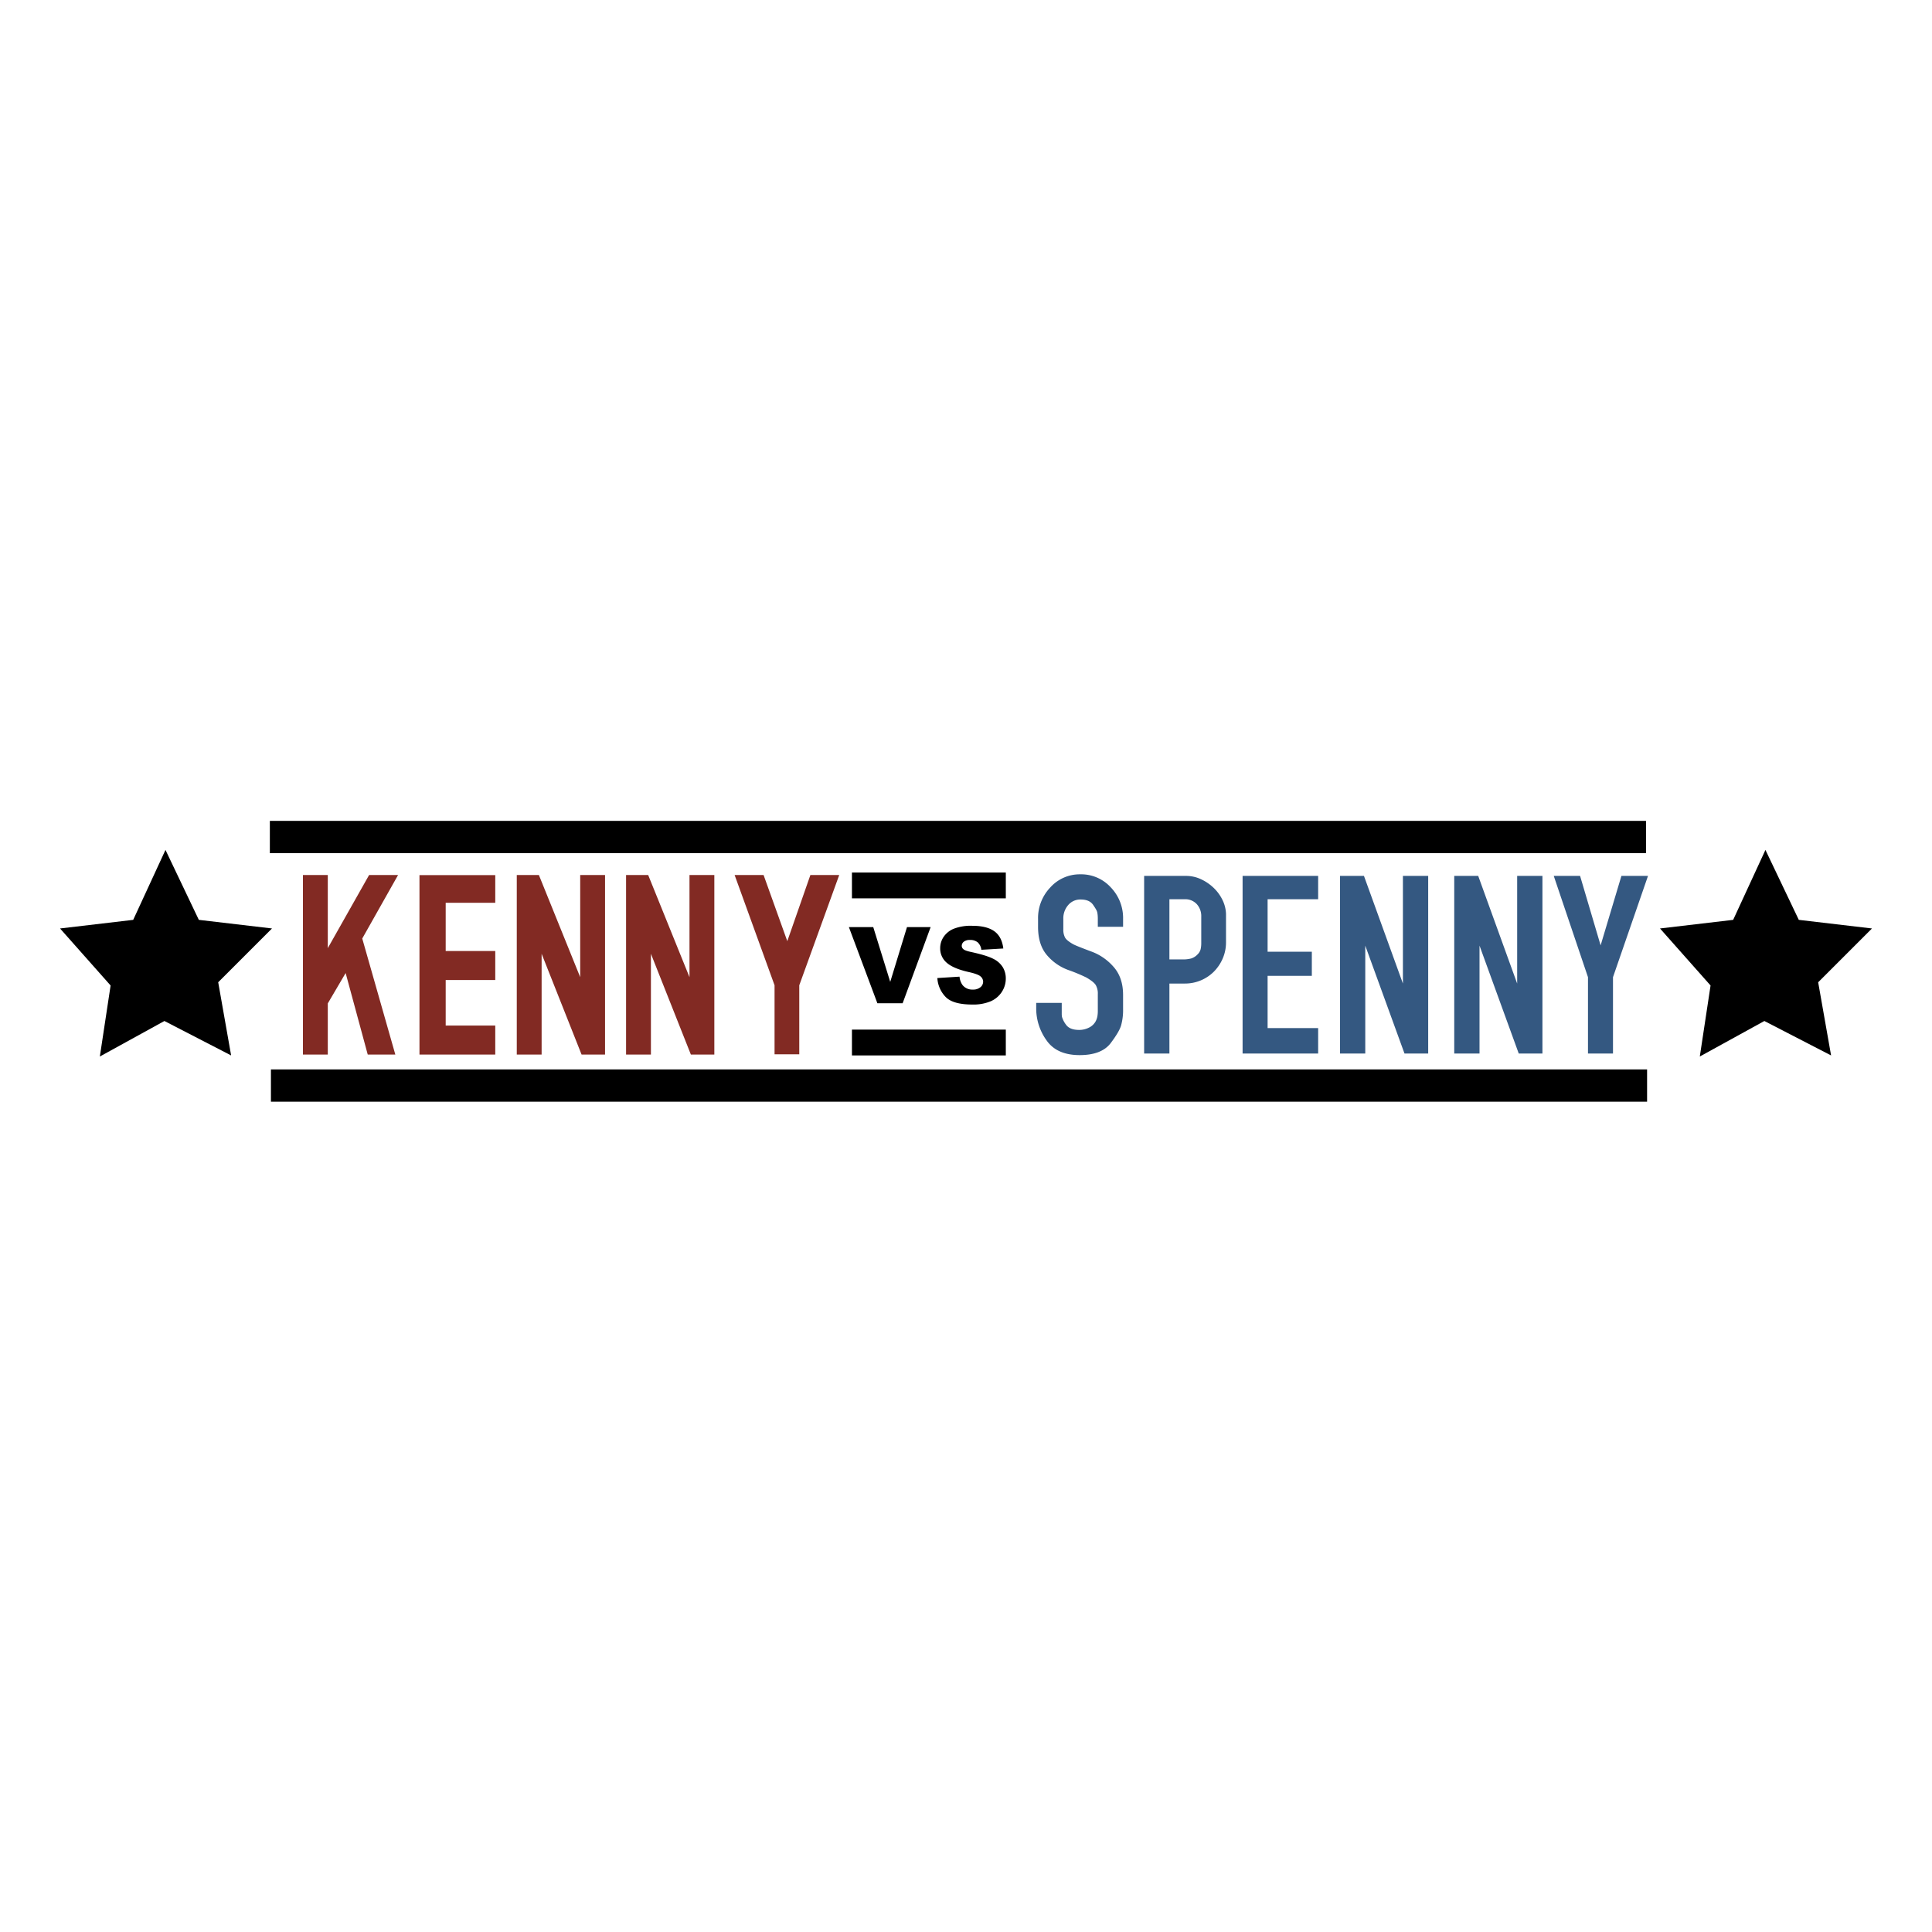
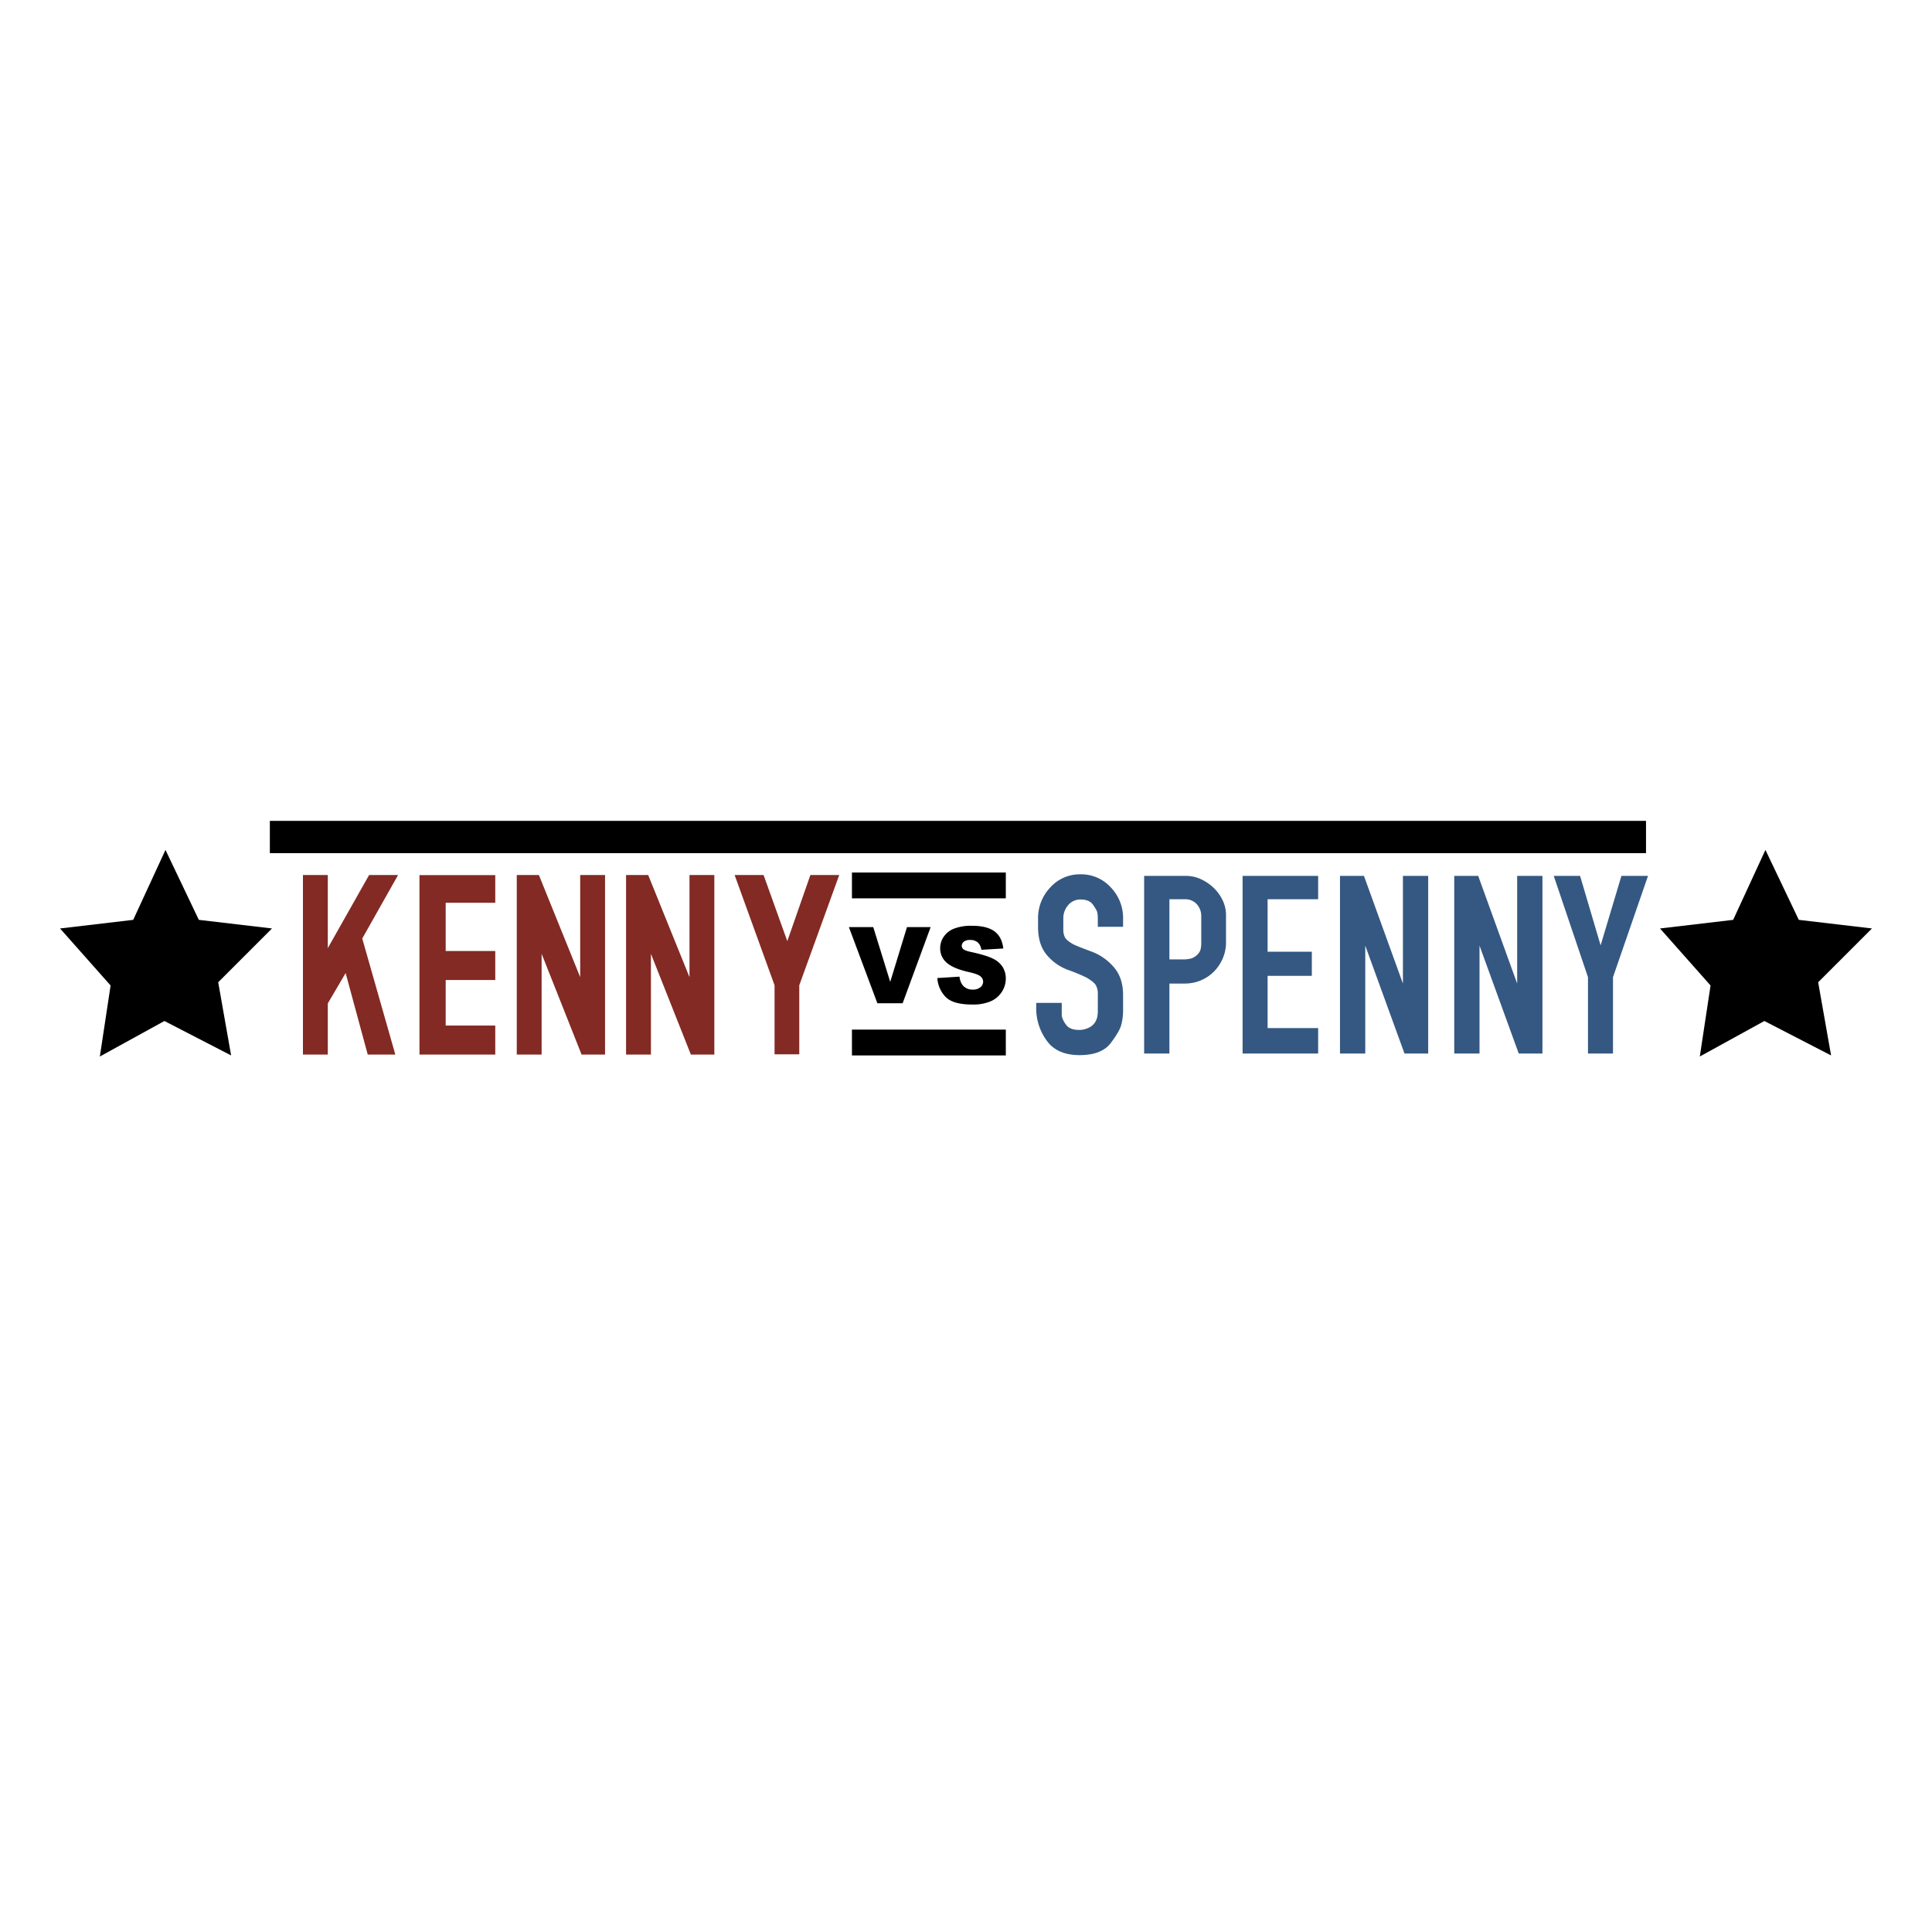
<svg xmlns="http://www.w3.org/2000/svg" width="1024" height="1024" viewBox="0 0 1024 1024">
  <defs>
    <style>
      .cls-1 {
        fill: #822a23;
      }

      .cls-1, .cls-2, .cls-3 {
        fill-rule: evenodd;
      }

      .cls-3 {
        fill: #345881;
      }
    </style>
  </defs>
  <path id="KENNY" class="cls-1" d="M160.566,558.938h13.168V531.832l9.462-16.1,11.712,43.21h14.623L192,497.437l18.991-33.667H195.635l-21.9,38.77V463.77H160.566v95.168Zm61.764,0H262.5V543.563H236.226V519.439H262.5V504.064H236.226V478.483H262.5V463.836H222.33v95.1Zm51.575,0h13.167V505.522l21.174,53.416h12.44V463.77H307.518v54.145l-21.9-54.145H273.9v95.168Zm57.926,0H345V505.522l21.174,53.416h12.439V463.77H365.445v54.145l-21.9-54.145H331.831v95.168Zm78.7-36.715v36.583h13.1V522.223L444.81,463.77H429.525l-12.241,35.058L404.712,463.77H389.361Z" />
  <path id="Top_Secondary_Bar" class="cls-2" d="M451.55,462.452H533.1v13.686H451.55V462.452Z" />
-   <path id="Bottom_Secondary_Bar" class="cls-2" d="M451.55,545.713H533.1V559.4H451.55V545.713Z" />
+   <path id="Bottom_Secondary_Bar" class="cls-2" d="M451.55,545.713H533.1V559.4H451.55V545.713" />
  <path id="Top_Bar" class="cls-2" d="M143.027,435.078H872.419v17.109H143.027V435.078Z" />
-   <path id="Bottom_Bar" class="cls-2" d="M143.6,566.813H872.989v17.109H143.6V566.813Z" />
  <path id="SPENNY" class="cls-3" d="M562.744,531.553H549.21v3.372a28.925,28.925,0,0,0,5.441,16.439q5.442,7.87,17.581,7.869,11.439,0,16.325-6.182,4.882-6.462,5.721-9.836a30.234,30.234,0,0,0,.977-8.29v-7.587q0-9.412-5.3-15.175a28.628,28.628,0,0,0-12-8.009q-3.349-1.264-5.651-2.178t-3.419-1.475q-3.489-1.966-4.395-3.583a9.059,9.059,0,0,1-.907-4.426v-5.48a10.692,10.692,0,0,1,2.582-7.306,8.4,8.4,0,0,1,6.627-2.951q4.605,0,6.558,2.81,0.975,1.407,1.535,2.389a6.011,6.011,0,0,1,.7,1.686,14.752,14.752,0,0,1,.209,1.546c0.046,0.562.07,1.172,0.07,1.826v4.216h13.395v-4.216a23.36,23.36,0,0,0-6.558-16.72,21.2,21.2,0,0,0-16.186-6.885,20.956,20.956,0,0,0-15.906,7.026,23.446,23.446,0,0,0-6.419,16.579v4.216q0,9.414,4.605,14.893a26.839,26.839,0,0,0,11.441,8.009,89.875,89.875,0,0,1,9.488,3.934q3.906,2.25,5.024,4a9.011,9.011,0,0,1,1.116,4.847v9.133a17.364,17.364,0,0,1-.209,2.529,9.041,9.041,0,0,1-1.047,2.951,7.982,7.982,0,0,1-3.488,3.161,11.314,11.314,0,0,1-5.163,1.195q-5.023,0-6.976-2.81A12.852,12.852,0,0,1,562.884,539a8.7,8.7,0,0,1-.14-1.686v-5.761Zm57.067,26.837V521.3h8.232a21.616,21.616,0,0,0,15.349-6.323,22.549,22.549,0,0,0,4.674-6.955,21.416,21.416,0,0,0,1.744-8.641V484.343a18.265,18.265,0,0,0-1.883-7.377,22.412,22.412,0,0,0-4.675-6.393,24.676,24.676,0,0,0-6.7-4.566,18.6,18.6,0,0,0-7.953-1.757H606.416v94.14h13.395Zm11.511-50.372a17.121,17.121,0,0,1-4.534.492h-6.977V476.615H627.9a8.264,8.264,0,0,1,6.418,2.6,9.331,9.331,0,0,1,2.372,6.534v13.91a14.964,14.964,0,0,1-.348,3.513,5.809,5.809,0,0,1-1.605,2.669A7.951,7.951,0,0,1,631.322,508.018ZM671.856,544.9v-27.68H695.3V504.435H671.856v-27.82h26.79V464.25H658.6v94.14h40.046V544.9h-26.79ZM756.97,558.39V464.25H743.575V521.3L722.924,464.25h-12.7v94.14h13.395V501.2l20.79,57.186H756.97Zm60.555,0V464.25H804.13V521.3L783.48,464.25h-12.7v94.14h13.395V501.2l20.79,57.186h12.558Zm37.394,0V517.924l18.557-53.674H859.384l-11.023,36.813L837.477,464.25H823.524l18.139,53.674V558.39h13.256Z" />
  <path id="Star_Left" class="cls-2" d="M70.6,487.544l17.108-37.068,17.679,37.068,38.779,4.562-28.514,28.515L122.5,559.4,87.139,541.151,52.922,559.97l5.7-37.639-26.8-30.225Z" />
  <path id="Star_Right" class="cls-2" d="M918.612,487.544l17.108-37.068L953.4,487.544l38.78,4.562-28.515,28.515,6.844,38.779L935.15,541.151,900.933,559.97l5.7-37.639-26.8-30.225Z" />
  <path id="VS" class="cls-2" d="M465.027,531.738h13.39l14.845-40.361H480.724l-8.884,29.045-9-29.045H449.927Zm36.238-3.277q3.927,3.965,14.127,3.965a23.839,23.839,0,0,0,9.627-1.693,13.339,13.339,0,0,0,5.945-4.97,12.883,12.883,0,0,0,2.127-7.158,11.432,11.432,0,0,0-1.6-5.974,12.248,12.248,0,0,0-5.1-4.474q-3.505-1.8-11.6-3.565-3.273-.688-4.146-1.487a2.251,2.251,0,0,1-.9-1.734,2.838,2.838,0,0,1,1.091-2.244,4.919,4.919,0,0,1,3.246-.922,6.222,6.222,0,0,1,4.1,1.239,6.338,6.338,0,0,1,1.95,3.964l11.645-.688q-0.764-6.278-4.786-9.154t-11.686-2.877a24.88,24.88,0,0,0-9.832,1.583,11.866,11.866,0,0,0-5.372,4.35,10.652,10.652,0,0,0-1.786,5.878,9.894,9.894,0,0,0,3.49,7.791q3.464,3.055,11.591,4.9,4.964,1.1,6.327,2.341a3.718,3.718,0,0,1,1.363,2.808,3.766,3.766,0,0,1-1.431,2.9,6,6,0,0,1-4.077,1.253,6.509,6.509,0,0,1-5.455-2.45,9.1,9.1,0,0,1-1.554-4.4l-11.754.743A15.7,15.7,0,0,0,501.265,528.461Z" />
</svg>